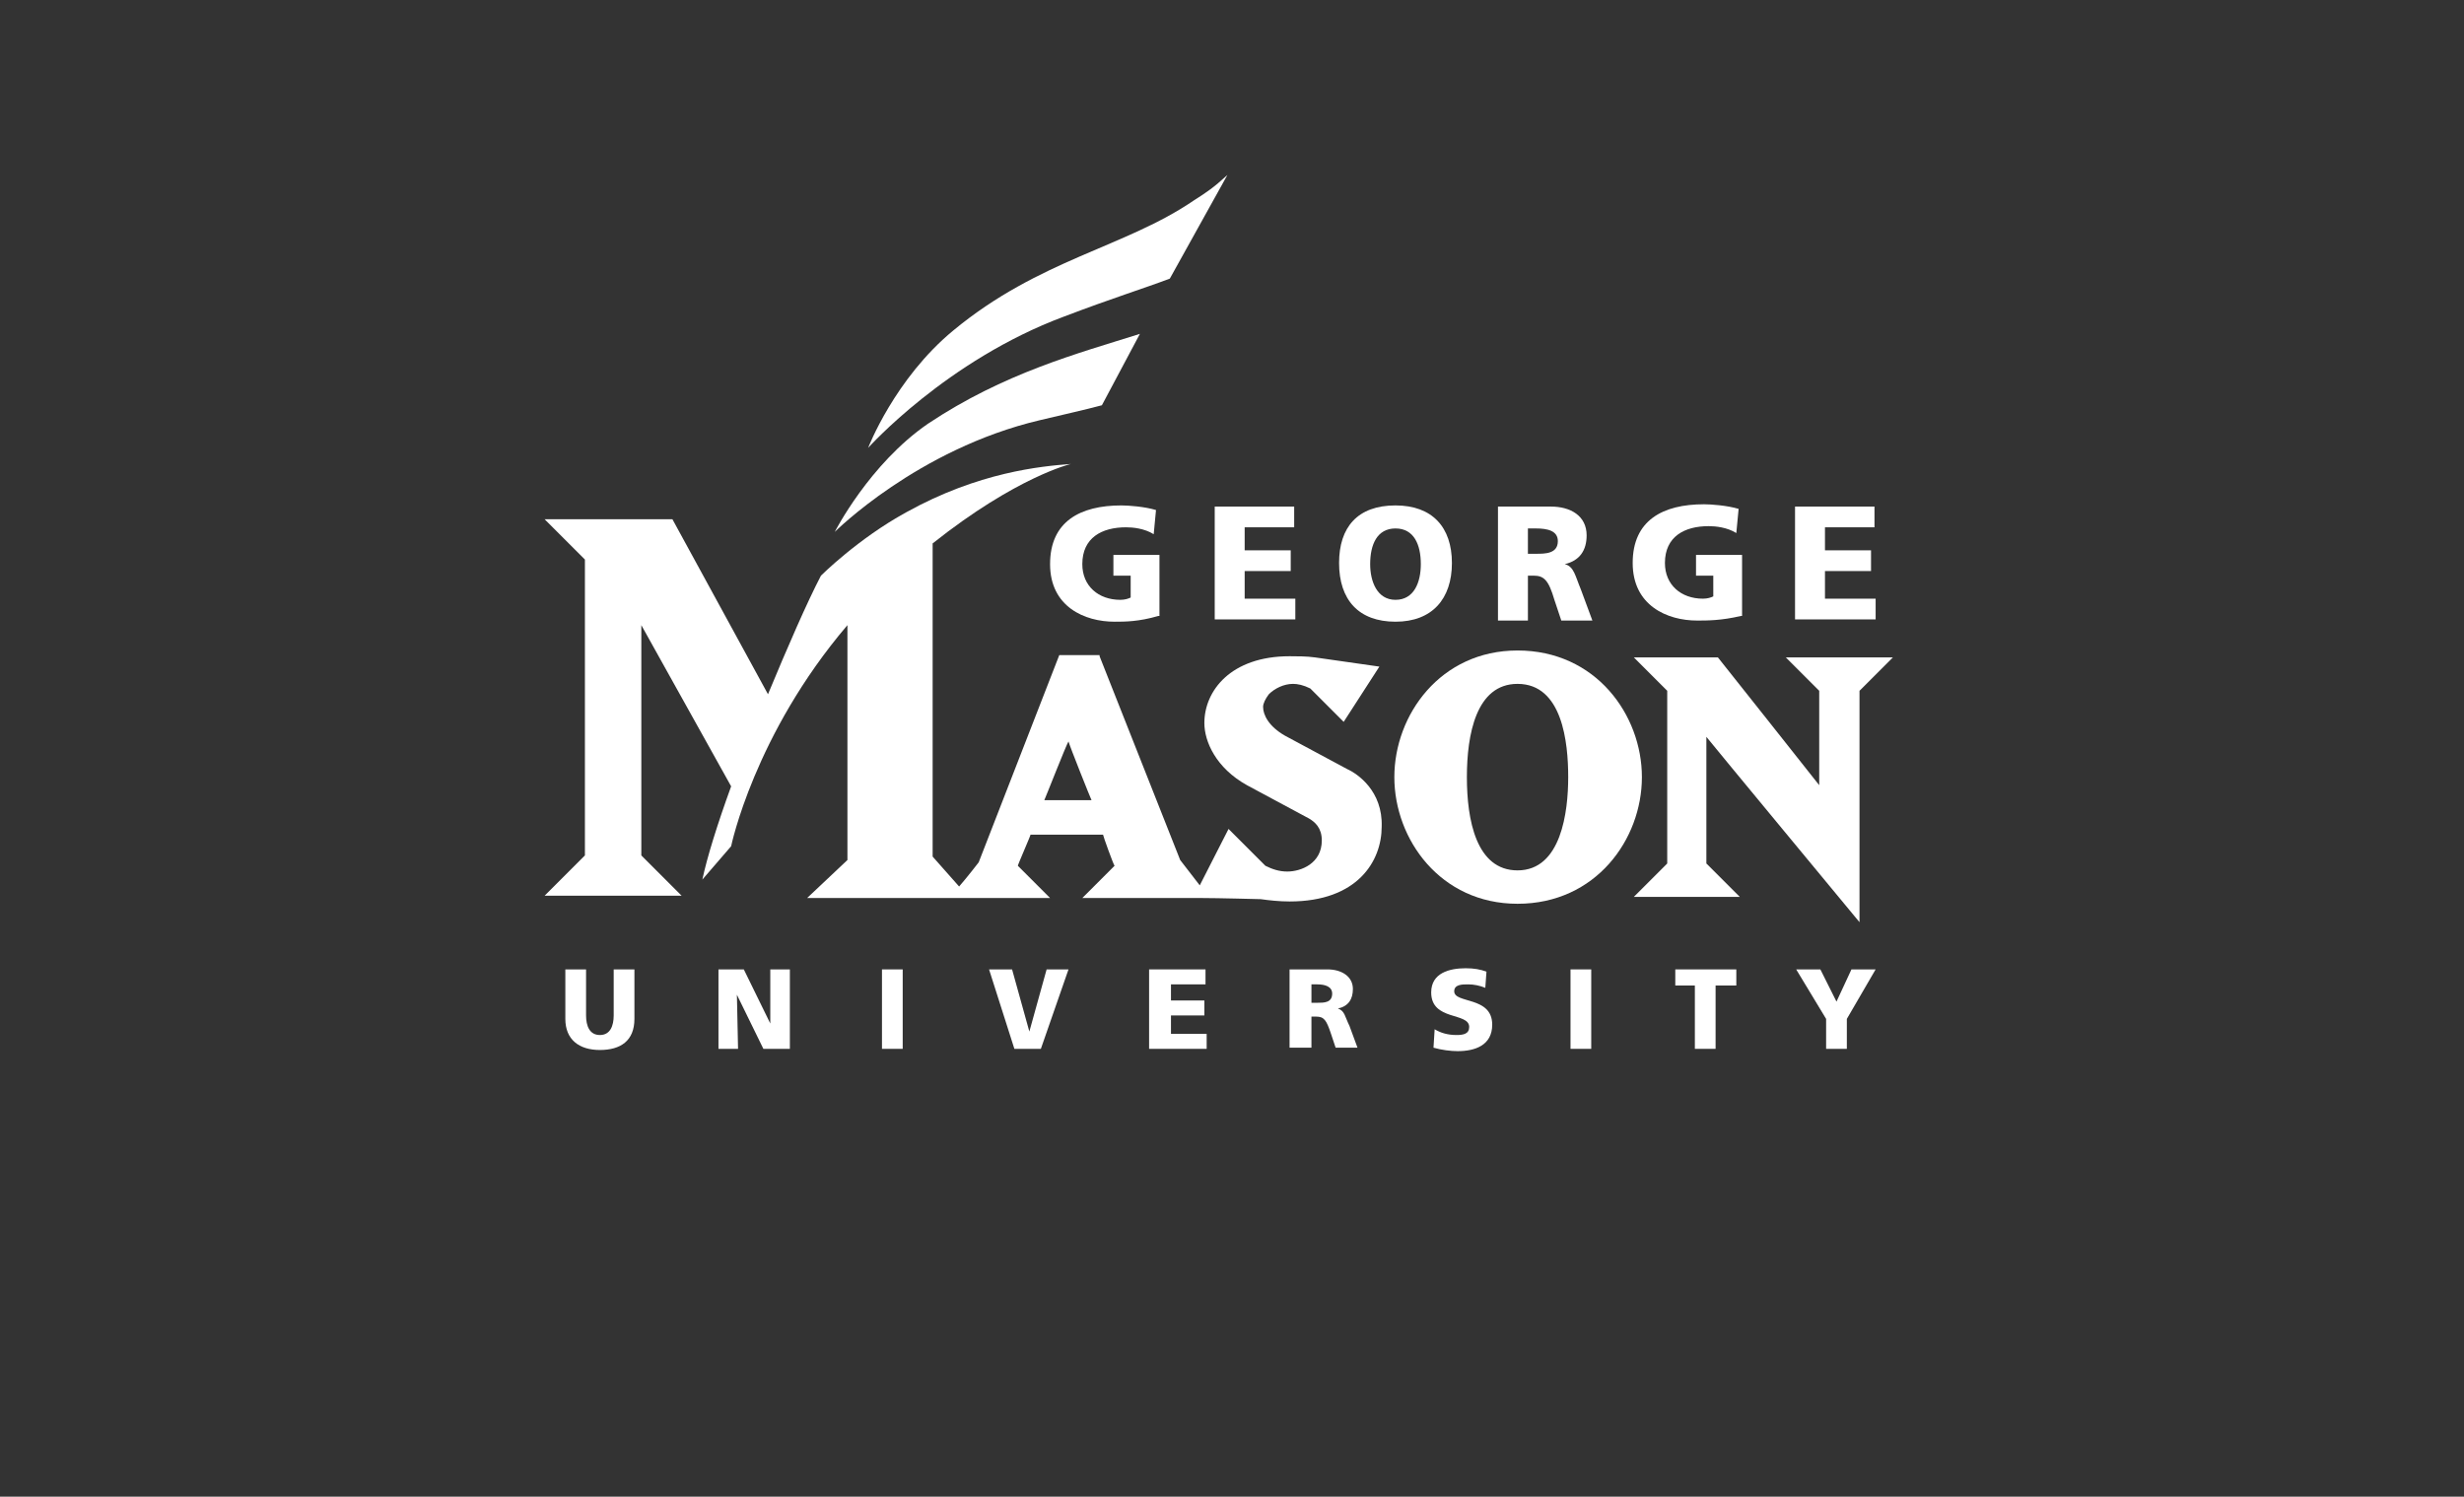
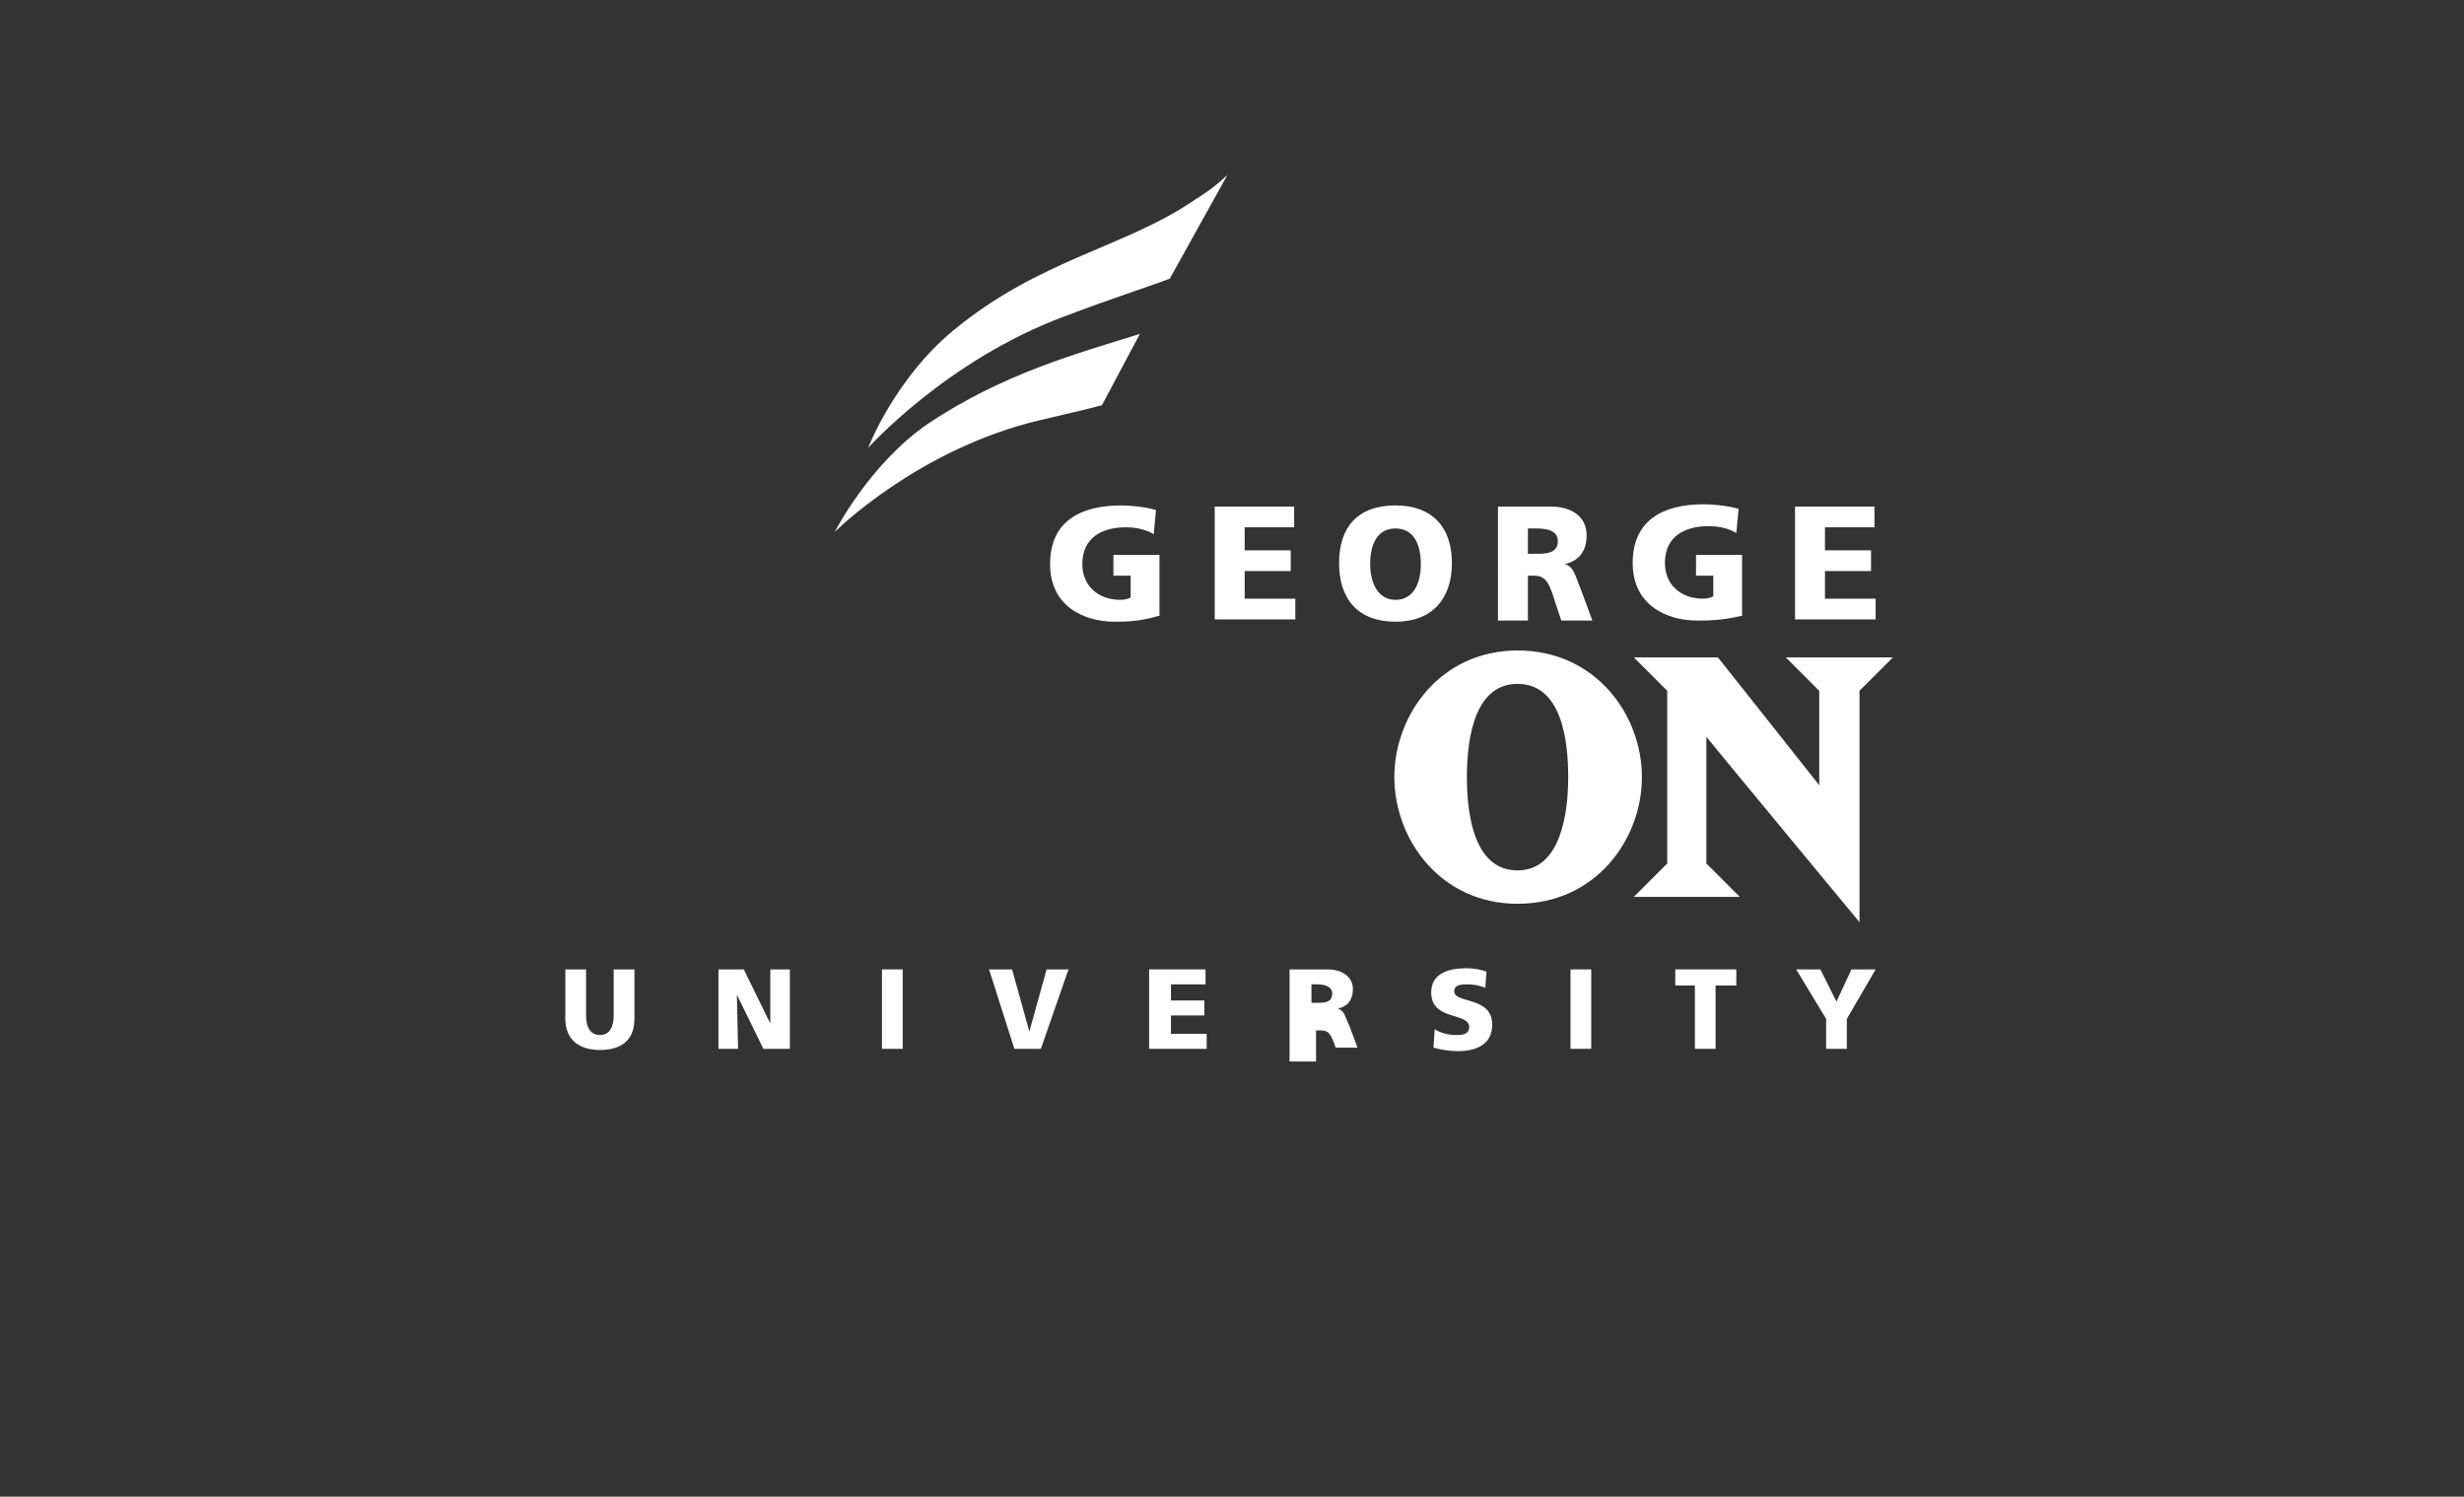
<svg xmlns="http://www.w3.org/2000/svg" version="1.1" id="Layer_1" x="0px" y="0px" width="214px" height="130px" viewBox="0 0 214 130" enable-background="new 0 0 214 130" xml:space="preserve">
  <rect x="0" y="0" width="214" height="130" fill="#333333" stroke="none" />
  <g>
    <g>
      <path fill="#FFFFFF" d="M131.8,56.5c-6.7,0-10.7,5.6-10.7,11c0,5.4,4,11,10.7,11c6.8,0,10.8-5.6,10.8-11    C142.6,62.1,138.6,56.5,131.8,56.5z M136.2,67.5c0,3-0.6,8.1-4.4,8.1c-3.6,0-4.4-4.4-4.4-8.1c0-3.7,0.8-8.1,4.4-8.1    C135.7,59.4,136.2,64.5,136.2,67.5z" />
      <path fill="#FFFFFF" d="M164.1,57.1h-9c0,0,2.8,2.8,2.9,2.9c0,0.1,0,7.8,0,8.2c-0.3-0.4-8.8-11.1-8.8-11.1h-7.3    c0,0,2.8,2.8,2.9,2.9c0,0.1,0,14.9,0,15c-0.1,0.1-2.9,2.9-2.9,2.9h9.2c0,0-2.8-2.8-2.9-2.9c0-0.1,0-10.5,0-11    c0.3,0.4,13.3,16.1,13.3,16.1s0-20.1,0-20.1c0.1-0.1,2.9-2.9,2.9-2.9H164.1z" />
      <path fill="#FFFFFF" d="M101.6,24.2l5-9c-1.2,1.1-1.8,1.5-2.9,2.2c-6,4.1-13.4,5.1-20.9,11.3c-5.1,4.2-7.4,10.2-7.4,10.2    s6.8-7.6,17-11.4C96.6,25.9,99.5,25,101.6,24.2z" />
      <path fill="#FFFFFF" d="M99,29c-5.4,1.7-11.8,3.4-18.4,7.8c-5.1,3.5-8.1,9.4-8.1,9.4s7.2-7.2,17.8-9.7c2.1-0.5,3.9-0.9,5.4-1.3    L99,29z" />
-       <path fill="#FFFFFF" d="M117,66.8l-5.4-2.9c-1.4-0.8-1.9-1.8-1.9-2.5c0-0.3,0.2-0.7,0.5-1.1c0.5-0.5,1.3-0.9,2.1-0.9    c0.4,0,0.9,0.1,1.5,0.4c0,0,2.8,2.8,2.8,2.8l0.1,0.1l3.1-4.8l-5.6-0.8c-0.7-0.1-1.6-0.1-2.2-0.1c-5.1,0-7.4,3-7.4,5.8    c0,1.6,1,3.9,3.7,5.4l5.4,2.9c0.5,0.3,1.1,0.8,1.1,1.9c0,2-1.8,2.7-3,2.7c-0.7,0-1.3-0.2-1.9-0.5l-3.1-3.1l-0.1-0.1l-2.5,4.9    l-1.7-2.2c0,0-7-17.7-7-17.7l0-0.1h-0.1h-3.4L85,74.9c0,0-1,1.3-1.7,2.1L81,74.4V47.2c7.3-5.8,12-6.9,12-6.9    c-2.6,0.2-8,0.7-14.3,4.2c-4.2,2.3-7.4,5.5-7.4,5.5l0,0l0,0c-1.2,2.3-2.9,6.2-4.6,10.3l-8.3-15.2H47.3l3.5,3.5v25.7l-3.5,3.5h11.9    l-3.5-3.5v-20l7.8,14c-1.2,3.3-2.1,6.2-2.5,8.1l2.5-2.9c0,0,2-9.7,10.1-19.2v20.4l-3.5,3.3h12.4v0h8.7c0,0-2.7-2.7-2.8-2.8    c0-0.1,1.1-2.6,1.1-2.7c0.1,0,6.1,0,6.3,0c0,0.1,0.9,2.6,1,2.7c-0.1,0.1-2.8,2.8-2.8,2.8h10.3c1.5,0,5.2,0.1,5.2,0.1    c0.7,0.1,1.6,0.2,2.5,0.2c5.9,0,8-3.5,8-6.5C120.1,68.7,117.9,67.2,117,66.8z M90.7,69.5c0.1-0.2,1.9-4.8,2.1-5.1    c0.1,0.4,1.9,4.9,2,5.1C94.5,69.5,91,69.5,90.7,69.5z" />
      <g>
        <path fill="#FFFFFF" d="M100.6,53.5C98.9,54,97.7,54,96.8,54c-2.6,0-5.6-1.3-5.6-5c0-3.7,2.6-5.1,6.2-5.1c0.6,0,2,0.1,3,0.4     l-0.2,2.1c-0.8-0.5-1.8-0.6-2.4-0.6c-2.1,0-3.8,0.9-3.8,3.2c0,1.9,1.4,3.1,3.3,3.1c0.4,0,0.7-0.1,0.9-0.2V50h-1.5v-1.8h4V53.5z" />
        <path fill="#FFFFFF" d="M105.5,44h6.9v1.8h-4.3v2h4v1.8h-4V52h4.4v1.8h-7V44z" />
        <path fill="#FFFFFF" d="M121.2,43.9c3.2,0,4.9,1.9,4.9,5c0,3.1-1.7,5.1-4.9,5.1c-3.2,0-4.9-1.9-4.9-5.1     C116.3,45.8,117.9,43.9,121.2,43.9z M121.2,52.1c1.6,0,2.2-1.5,2.2-3.1c0-1.7-0.6-3.1-2.2-3.1c-1.6,0-2.2,1.4-2.2,3.1     C119,50.5,119.6,52.1,121.2,52.1z" />
        <path fill="#FFFFFF" d="M130.1,44h4.6c1.7,0,3.1,0.8,3.1,2.5c0,1.3-0.6,2.2-1.9,2.5v0c0.8,0.2,0.9,1,1.4,2.2l1,2.7h-2.7l-0.6-1.8     c-0.5-1.7-0.9-2.1-1.8-2.1h-0.5v3.9h-2.6V44z M132.7,48.1h0.7c0.8,0,1.9,0,1.9-1.1c0-0.9-0.9-1.1-1.9-1.1h-0.7V48.1z" />
        <path fill="#FFFFFF" d="M151.2,53.5c-1.7,0.4-2.9,0.4-3.8,0.4c-2.6,0-5.6-1.3-5.6-5c0-3.7,2.6-5.1,6.2-5.1c0.6,0,2,0.1,3,0.4     l-0.2,2.1c-0.8-0.5-1.8-0.6-2.4-0.6c-2.1,0-3.8,0.9-3.8,3.2c0,1.9,1.4,3.1,3.3,3.1c0.4,0,0.7-0.1,0.9-0.2V50h-1.5v-1.8h4V53.5z" />
        <path fill="#FFFFFF" d="M155.9,44h6.9v1.8h-4.3v2h4v1.8h-4V52h4.4v1.8h-7V44z" />
      </g>
      <g>
        <path fill="#FFFFFF" d="M55.1,88.5c0,1.9-1.2,2.7-3,2.7c-1.8,0-3-0.9-3-2.7v-4.3h1.8v4c0,0.9,0.3,1.7,1.2,1.7     c0.9,0,1.2-0.8,1.2-1.7v-4h1.8V88.5z" />
        <path fill="#FFFFFF" d="M62.3,84.2h2.3l2.3,4.7h0l0-4.7h1.7v6.9h-2.3L64,86.4h0l0.1,4.7h-1.7V84.2z" />
        <path fill="#FFFFFF" d="M76.6,84.2h1.8v6.9h-1.8V84.2z" />
        <path fill="#FFFFFF" d="M85.9,84.2h2l1.5,5.4h0l1.5-5.4h1.9l-2.4,6.9h-2.3L85.9,84.2z" />
        <path fill="#FFFFFF" d="M99.8,84.2h4.9v1.3h-3v1.4h2.9v1.3h-2.9v1.6h3.1v1.3h-5V84.2z" />
-         <path fill="#FFFFFF" d="M112,84.2h3.3c1.2,0,2.2,0.6,2.2,1.7c0,0.9-0.4,1.5-1.3,1.7v0c0.6,0.2,0.6,0.7,1,1.5l0.7,1.9h-1.9     l-0.4-1.2c-0.4-1.2-0.6-1.5-1.3-1.5h-0.4v2.7H112V84.2z M113.9,87.1h0.5c0.6,0,1.3,0,1.3-0.8c0-0.6-0.6-0.8-1.3-0.8h-0.5V87.1z" />
+         <path fill="#FFFFFF" d="M112,84.2h3.3c1.2,0,2.2,0.6,2.2,1.7c0,0.9-0.4,1.5-1.3,1.7v0c0.6,0.2,0.6,0.7,1,1.5l0.7,1.9h-1.9     c-0.4-1.2-0.6-1.5-1.3-1.5h-0.4v2.7H112V84.2z M113.9,87.1h0.5c0.6,0,1.3,0,1.3-0.8c0-0.6-0.6-0.8-1.3-0.8h-0.5V87.1z" />
        <path fill="#FFFFFF" d="M124.6,89.4c0.5,0.3,1.1,0.5,1.9,0.5c0.6,0,1.1-0.1,1.1-0.7c0-1.3-3.3-0.5-3.3-3c0-1.7,1.6-2.1,3-2.1     c0.7,0,1.3,0.1,1.8,0.3l-0.1,1.4c-0.5-0.2-1-0.3-1.5-0.3c-0.5,0-1.2,0-1.2,0.6c0,1.1,3.3,0.4,3.3,2.9c0,1.8-1.5,2.3-3,2.3     c-0.6,0-1.4-0.1-2.1-0.3L124.6,89.4z" />
        <path fill="#FFFFFF" d="M136.4,84.2h1.8v6.9h-1.8V84.2z" />
        <path fill="#FFFFFF" d="M147.2,85.6h-1.7v-1.4h5.3v1.4H149v5.5h-1.8V85.6z" />
        <path fill="#FFFFFF" d="M158.6,88.5l-2.6-4.3h2.1l1.4,2.8l1.3-2.8h2.1l-2.5,4.3v2.6h-1.8V88.5z" />
      </g>
    </g>
    <rect x="0" fill="none" width="214" height="130" />
  </g>
</svg>